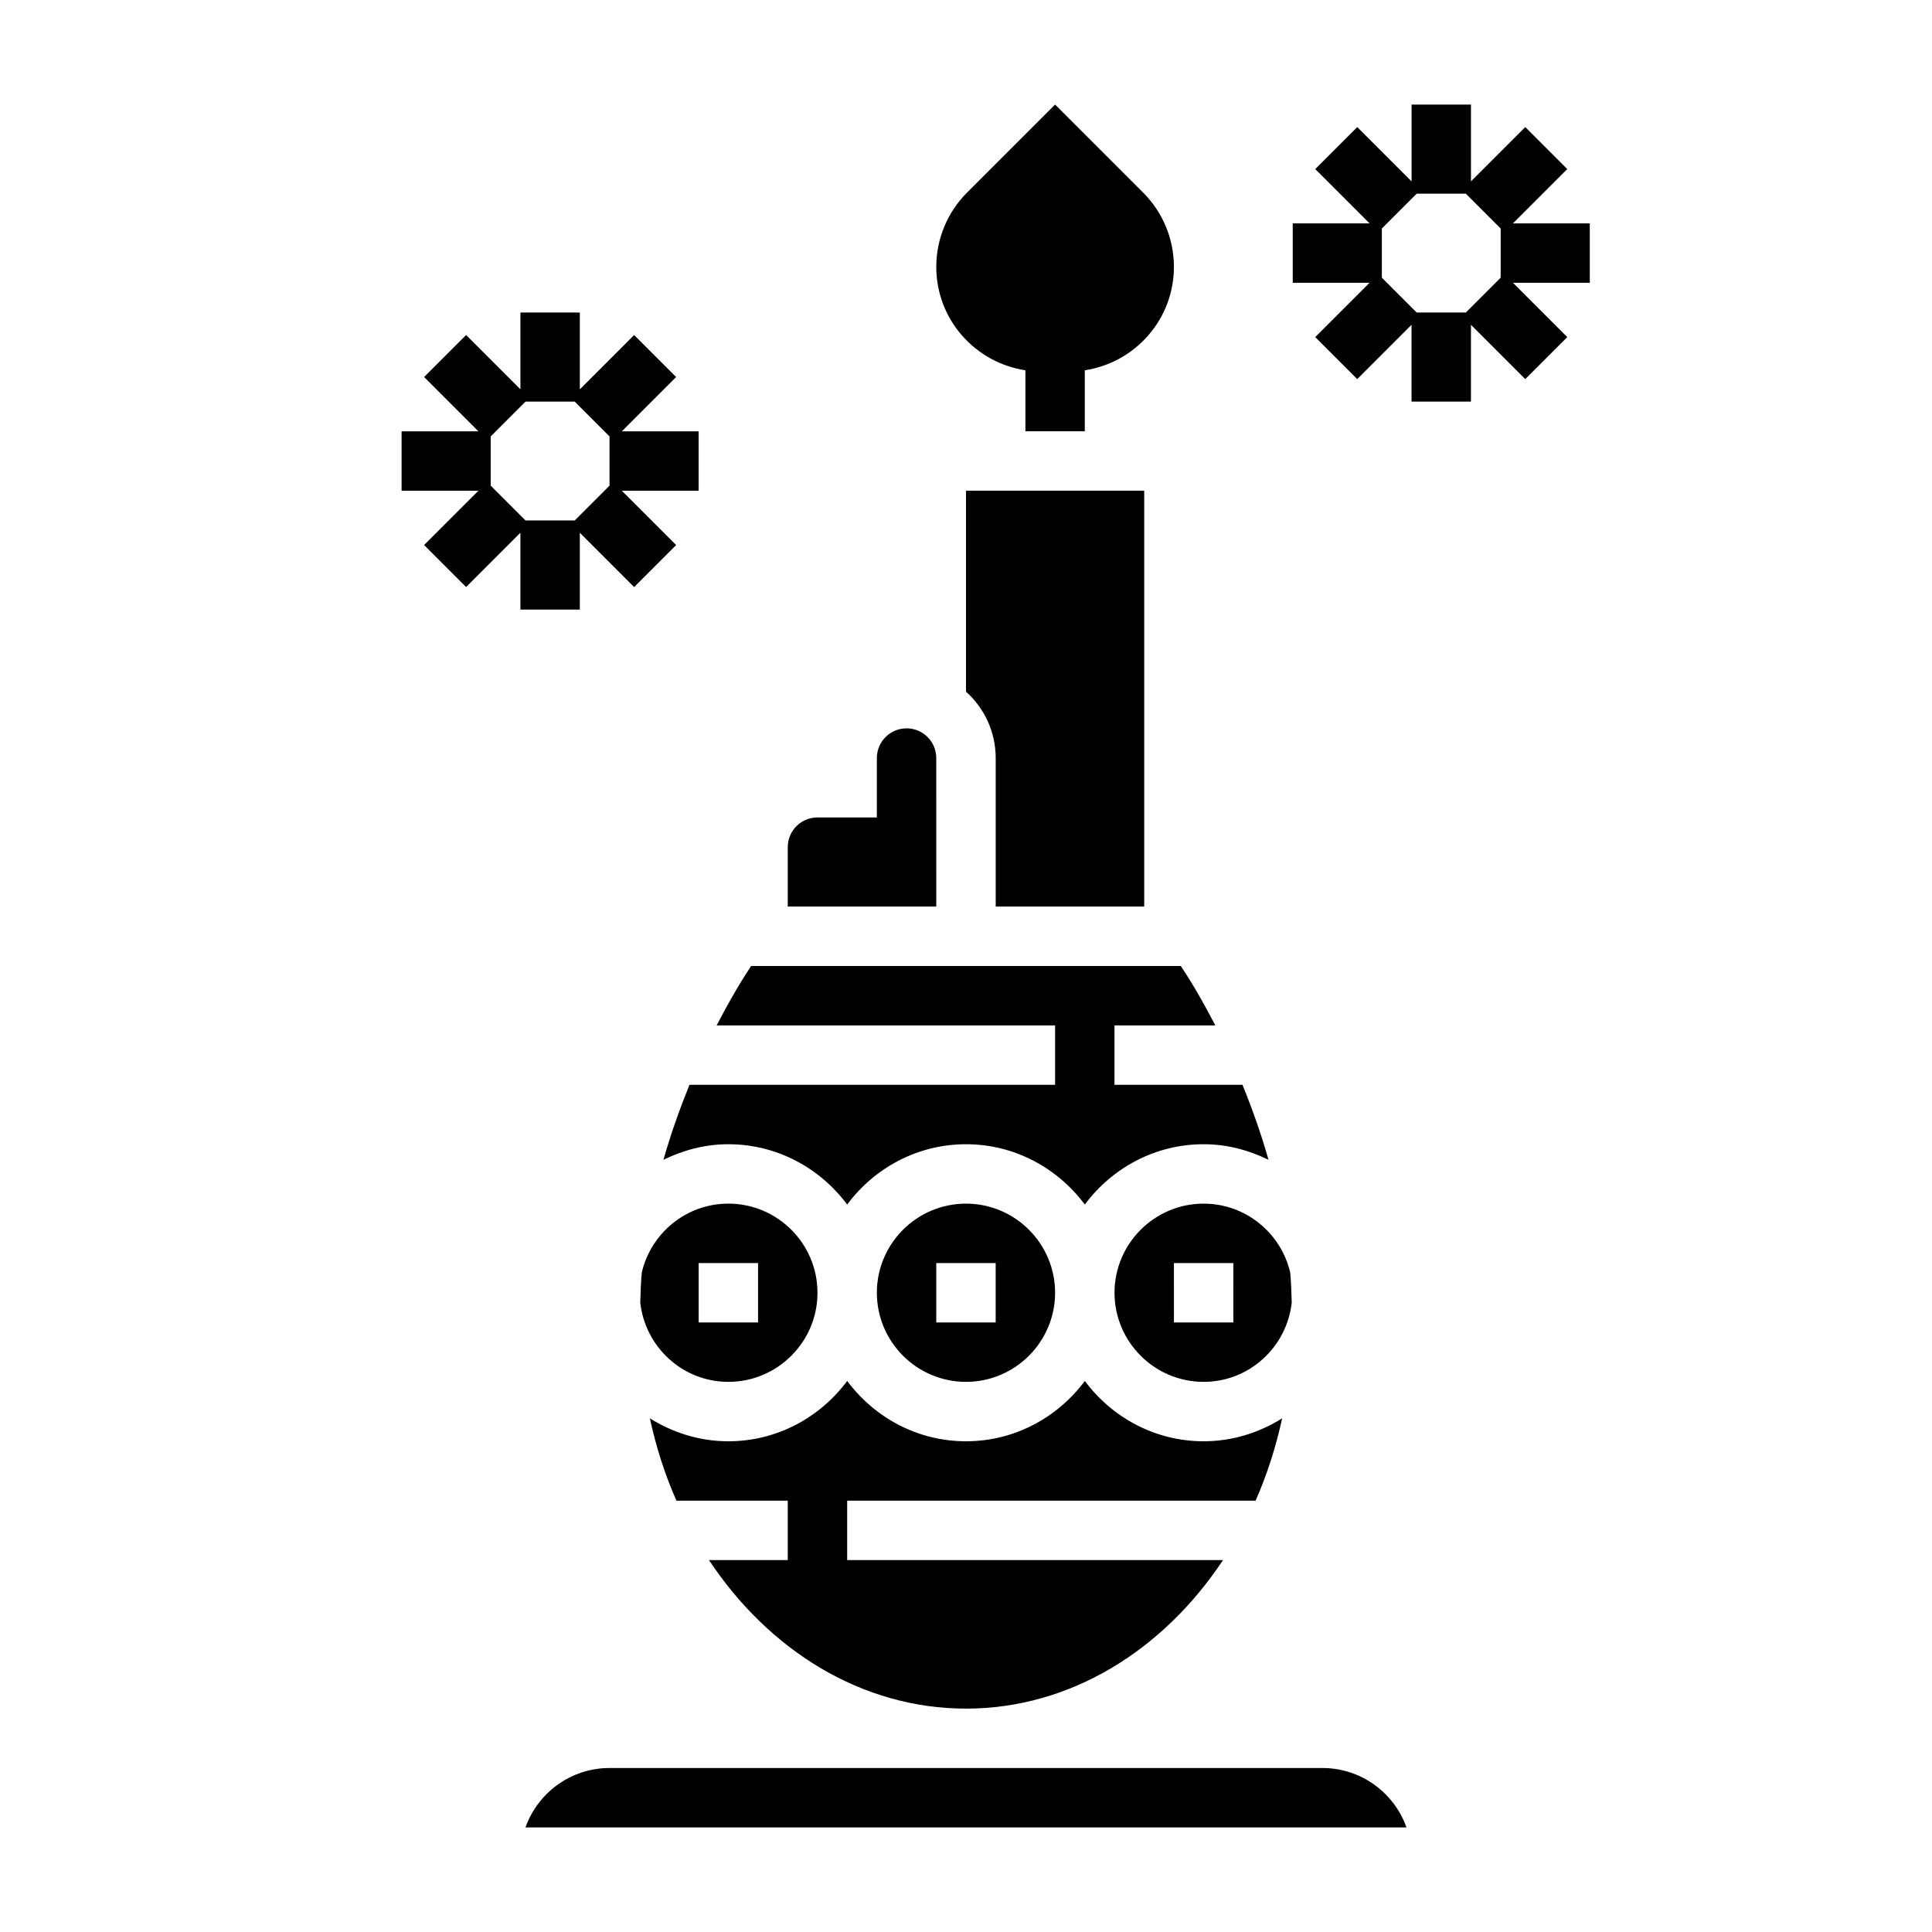
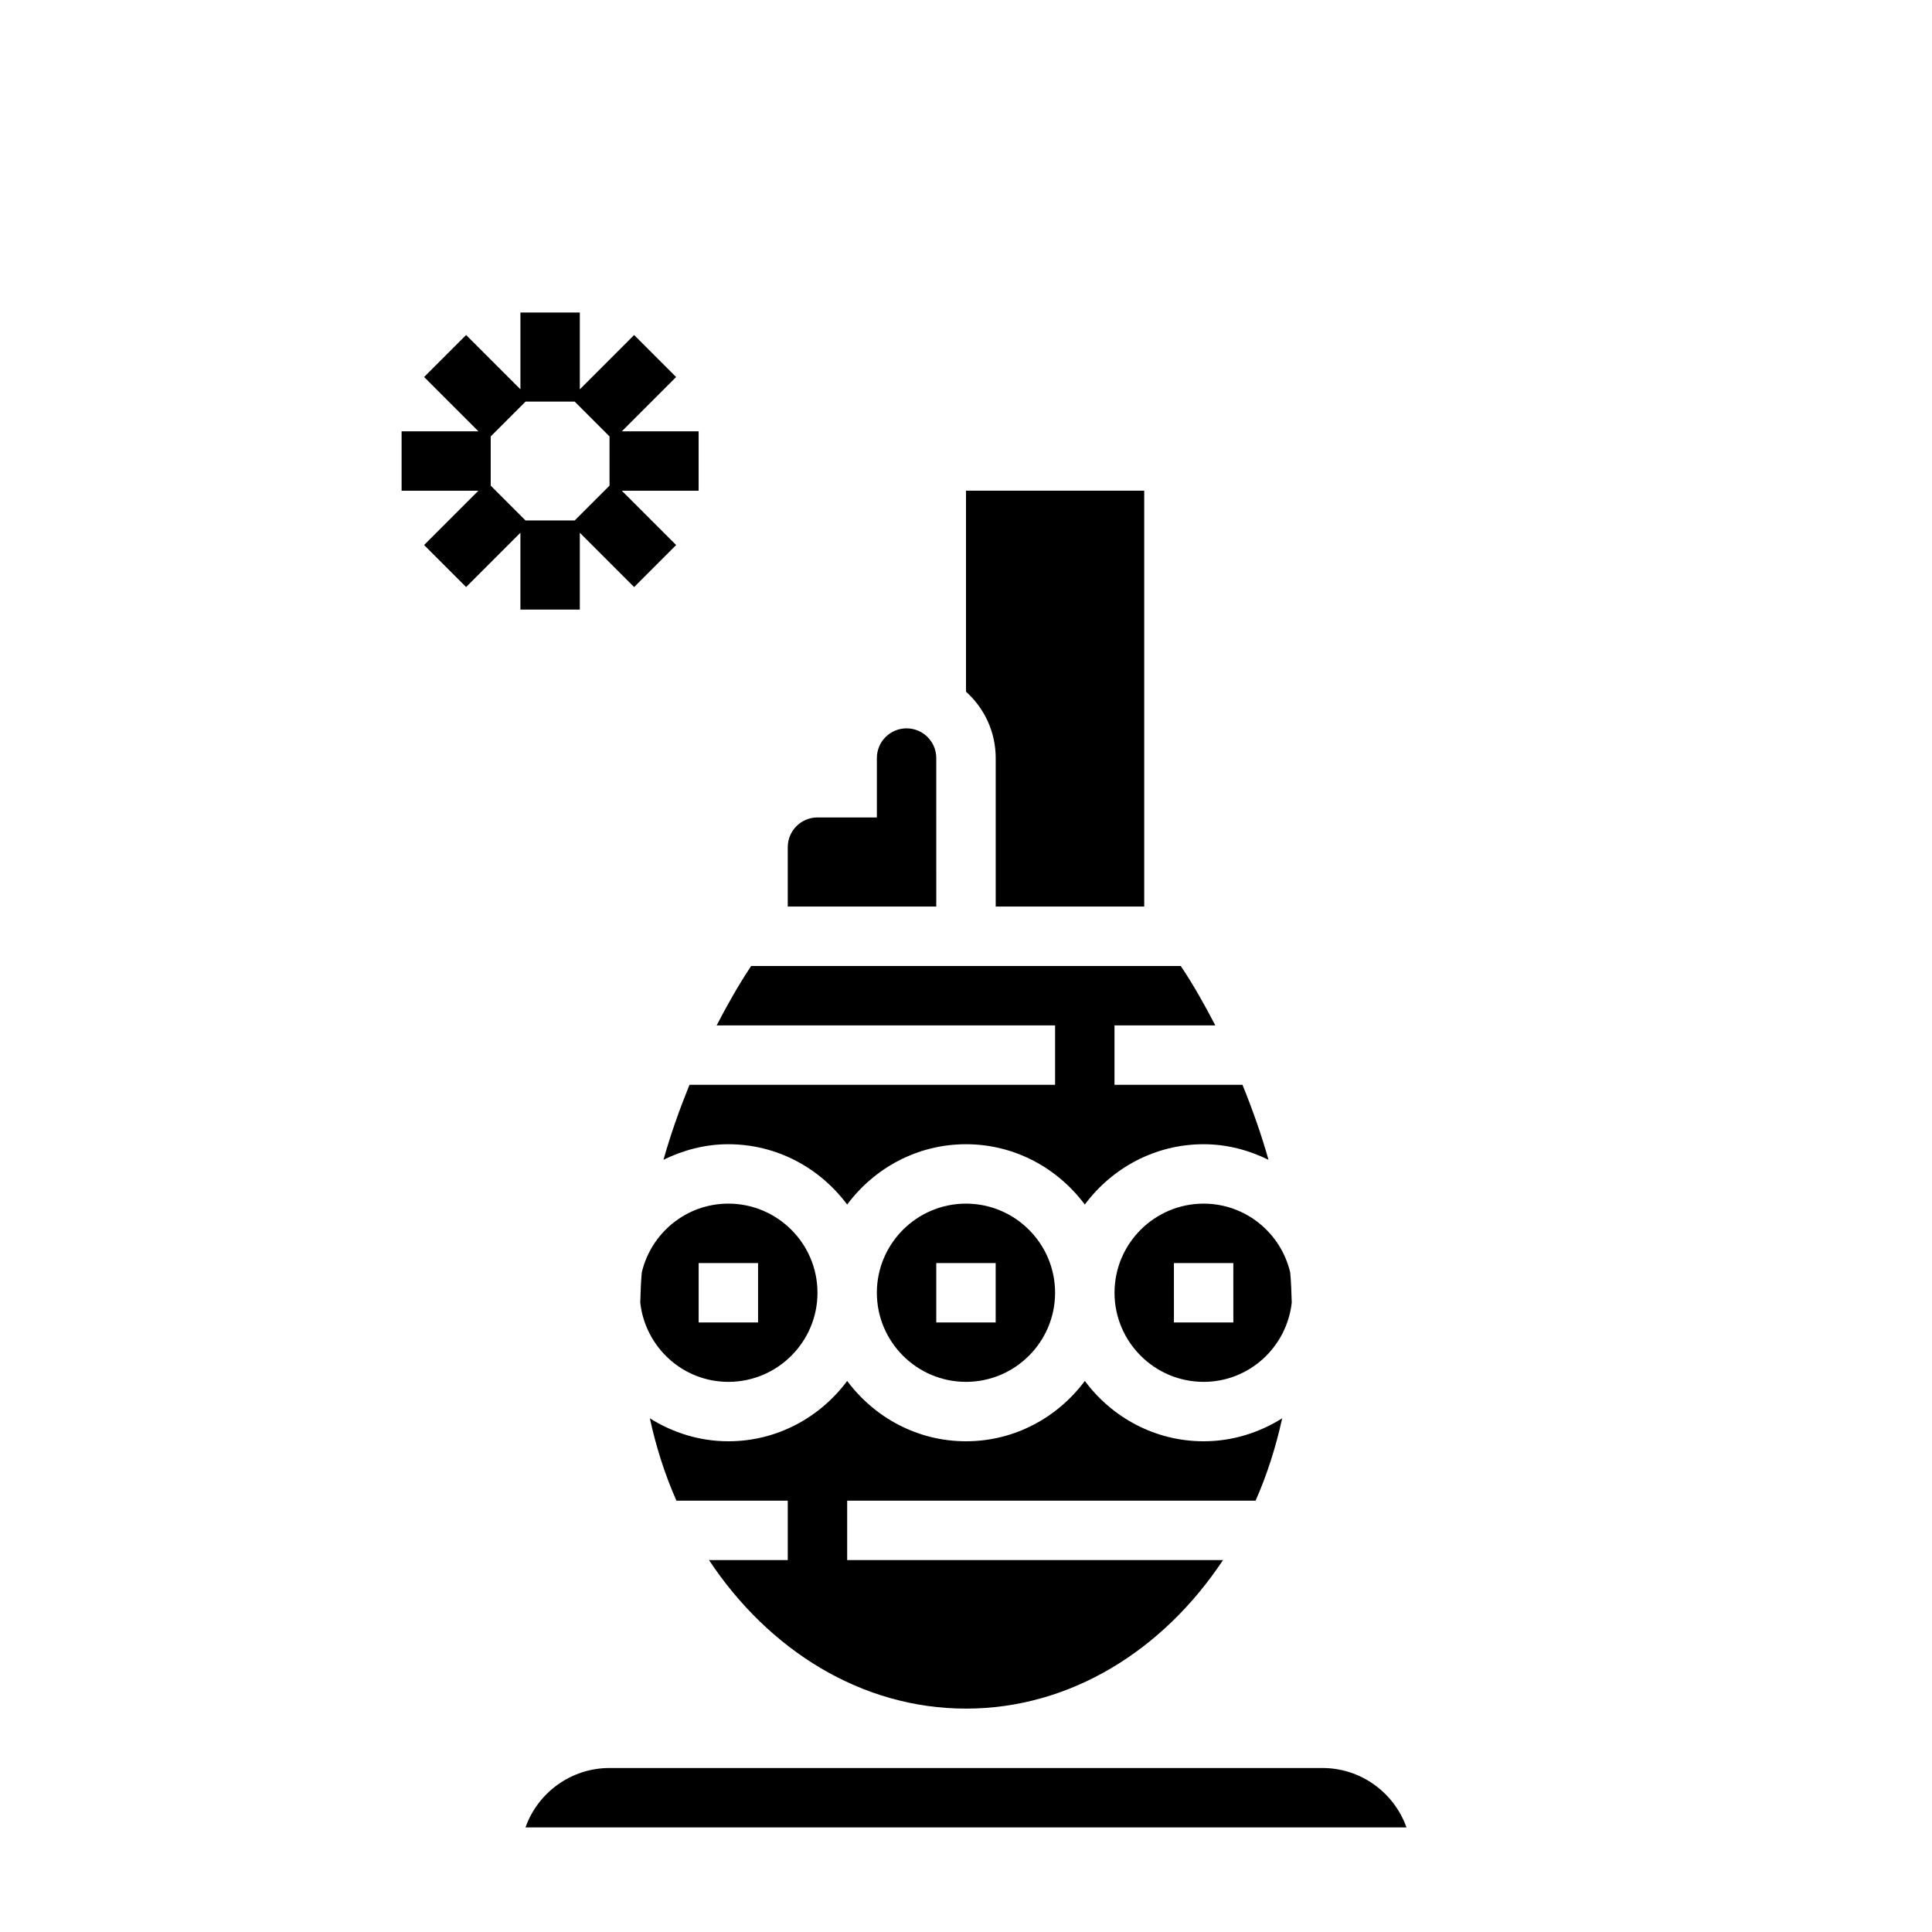
<svg xmlns="http://www.w3.org/2000/svg" fill="#000000" width="800px" height="800px" version="1.1" viewBox="144 144 512 512">
  <g>
-     <path d="m415.74 242.13v16.168h15.742v-16.168c13.359-2.047 23.617-13.477 23.617-27.41 0-7.383-2.93-14.461-8.156-19.68l-23.332-23.332-23.332 23.332c-5.227 5.227-8.156 12.305-8.156 19.68 0 13.934 10.258 25.363 23.617 27.41z" />
    <path d="m423.61 486.59c0-13.02-10.598-23.617-23.617-23.617-13.02 0-23.617 10.598-23.617 23.617 0 13.02 10.598 23.617 23.617 23.617 13.023 0 23.617-10.598 23.617-23.617zm-31.488-7.871h15.742v15.75h-15.742z" />
    <path d="m447.23 384.25v-110.21h-47.23v53.262c4.824 4.328 7.871 10.613 7.871 17.586v39.359z" />
    <path d="m439.36 486.59c0 13.02 10.598 23.617 23.617 23.617 12.113 0 22.02-9.211 23.348-20.98-0.102-2.668-0.141-5.305-0.41-8.023-2.449-10.418-11.777-18.227-22.938-18.227-13.023 0-23.617 10.594-23.617 23.613zm31.488 7.879h-15.742l-0.004-15.75h15.742z" />
    <path d="m392.12 344.89c0-4.344-3.527-7.871-7.871-7.871s-7.871 3.527-7.871 7.871v15.742h-15.742c-4.344 0-7.871 3.527-7.871 7.871v15.742h39.359z" />
    <path d="m476.74 541.7c3.031-6.856 5.375-14.176 7.047-21.828-6.062 3.793-13.156 6.082-20.812 6.082-12.918 0-24.309-6.344-31.488-15.988-7.18 9.645-18.57 15.988-31.488 15.988s-24.309-6.344-31.488-15.988c-7.18 9.645-18.57 15.988-31.488 15.988-7.66 0-14.754-2.289-20.805-6.086 1.66 7.652 4.008 14.973 7.047 21.828l29.5 0.004v15.742h-20.875c15.863 23.914 40.461 39.359 68.109 39.359s52.246-15.445 68.109-39.359h-99.598v-15.742z" />
    <path d="m494.46 612.54h-188.93c-10.266 0-19.02 6.582-22.27 15.742h233.47c-3.254-9.16-12.008-15.742-22.273-15.742z" />
    <path d="m423.61 431.49h-96.895c-2.629 6.504-4.992 13.129-6.887 19.867 5.219-2.559 11.004-4.125 17.191-4.125 12.918 0 24.309 6.344 31.488 15.988 7.18-9.645 18.57-15.988 31.488-15.988s24.309 6.344 31.488 15.988c7.176-9.645 18.57-15.988 31.488-15.988 6.188 0 11.973 1.566 17.191 4.125-1.898-6.731-4.25-13.359-6.887-19.867h-33.922v-15.742h26.719c-2.844-5.481-5.84-10.801-9.148-15.742l-113.86-0.004c-3.297 4.945-6.305 10.266-9.148 15.742h89.695z" />
    <path d="m360.64 486.59c0-13.02-10.598-23.617-23.617-23.617-11.164 0-20.492 7.809-22.938 18.23-0.27 2.715-0.309 5.359-0.41 8.023 1.332 11.77 11.234 20.98 23.352 20.98 13.02 0 23.613-10.598 23.613-23.617zm-31.488-7.871h15.742v15.75h-15.742z" />
    <path d="m297.66 305.54v-20.355l14.391 14.391 11.133-11.133-14.395-14.391h20.355v-15.742h-20.355l14.391-14.391-11.133-11.133-14.387 14.391v-20.359h-15.742v20.355l-14.391-14.391-11.133 11.133 14.391 14.391h-20.359v15.742h20.355l-14.391 14.391 11.133 11.133 14.391-14.391v20.359zm-14.391-23.617-9.227-9.227v-13.035l9.227-9.227h13.035l9.227 9.227v13.035l-9.227 9.227z" />
-     <path d="m565.31 203.2h-20.355l14.391-14.391-11.133-11.133-14.391 14.391v-20.355h-15.742v20.355l-14.391-14.391-11.133 11.133 14.391 14.391h-20.359v15.742h20.355l-14.391 14.391 11.133 11.133 14.391-14.391v20.355h15.742v-20.355l14.391 14.391 11.133-11.133-14.391-14.391h20.359zm-23.617 1.352v13.035l-9.227 9.227h-13.035l-9.227-9.223v-13.039l9.227-9.227h13.035z" />
  </g>
</svg>